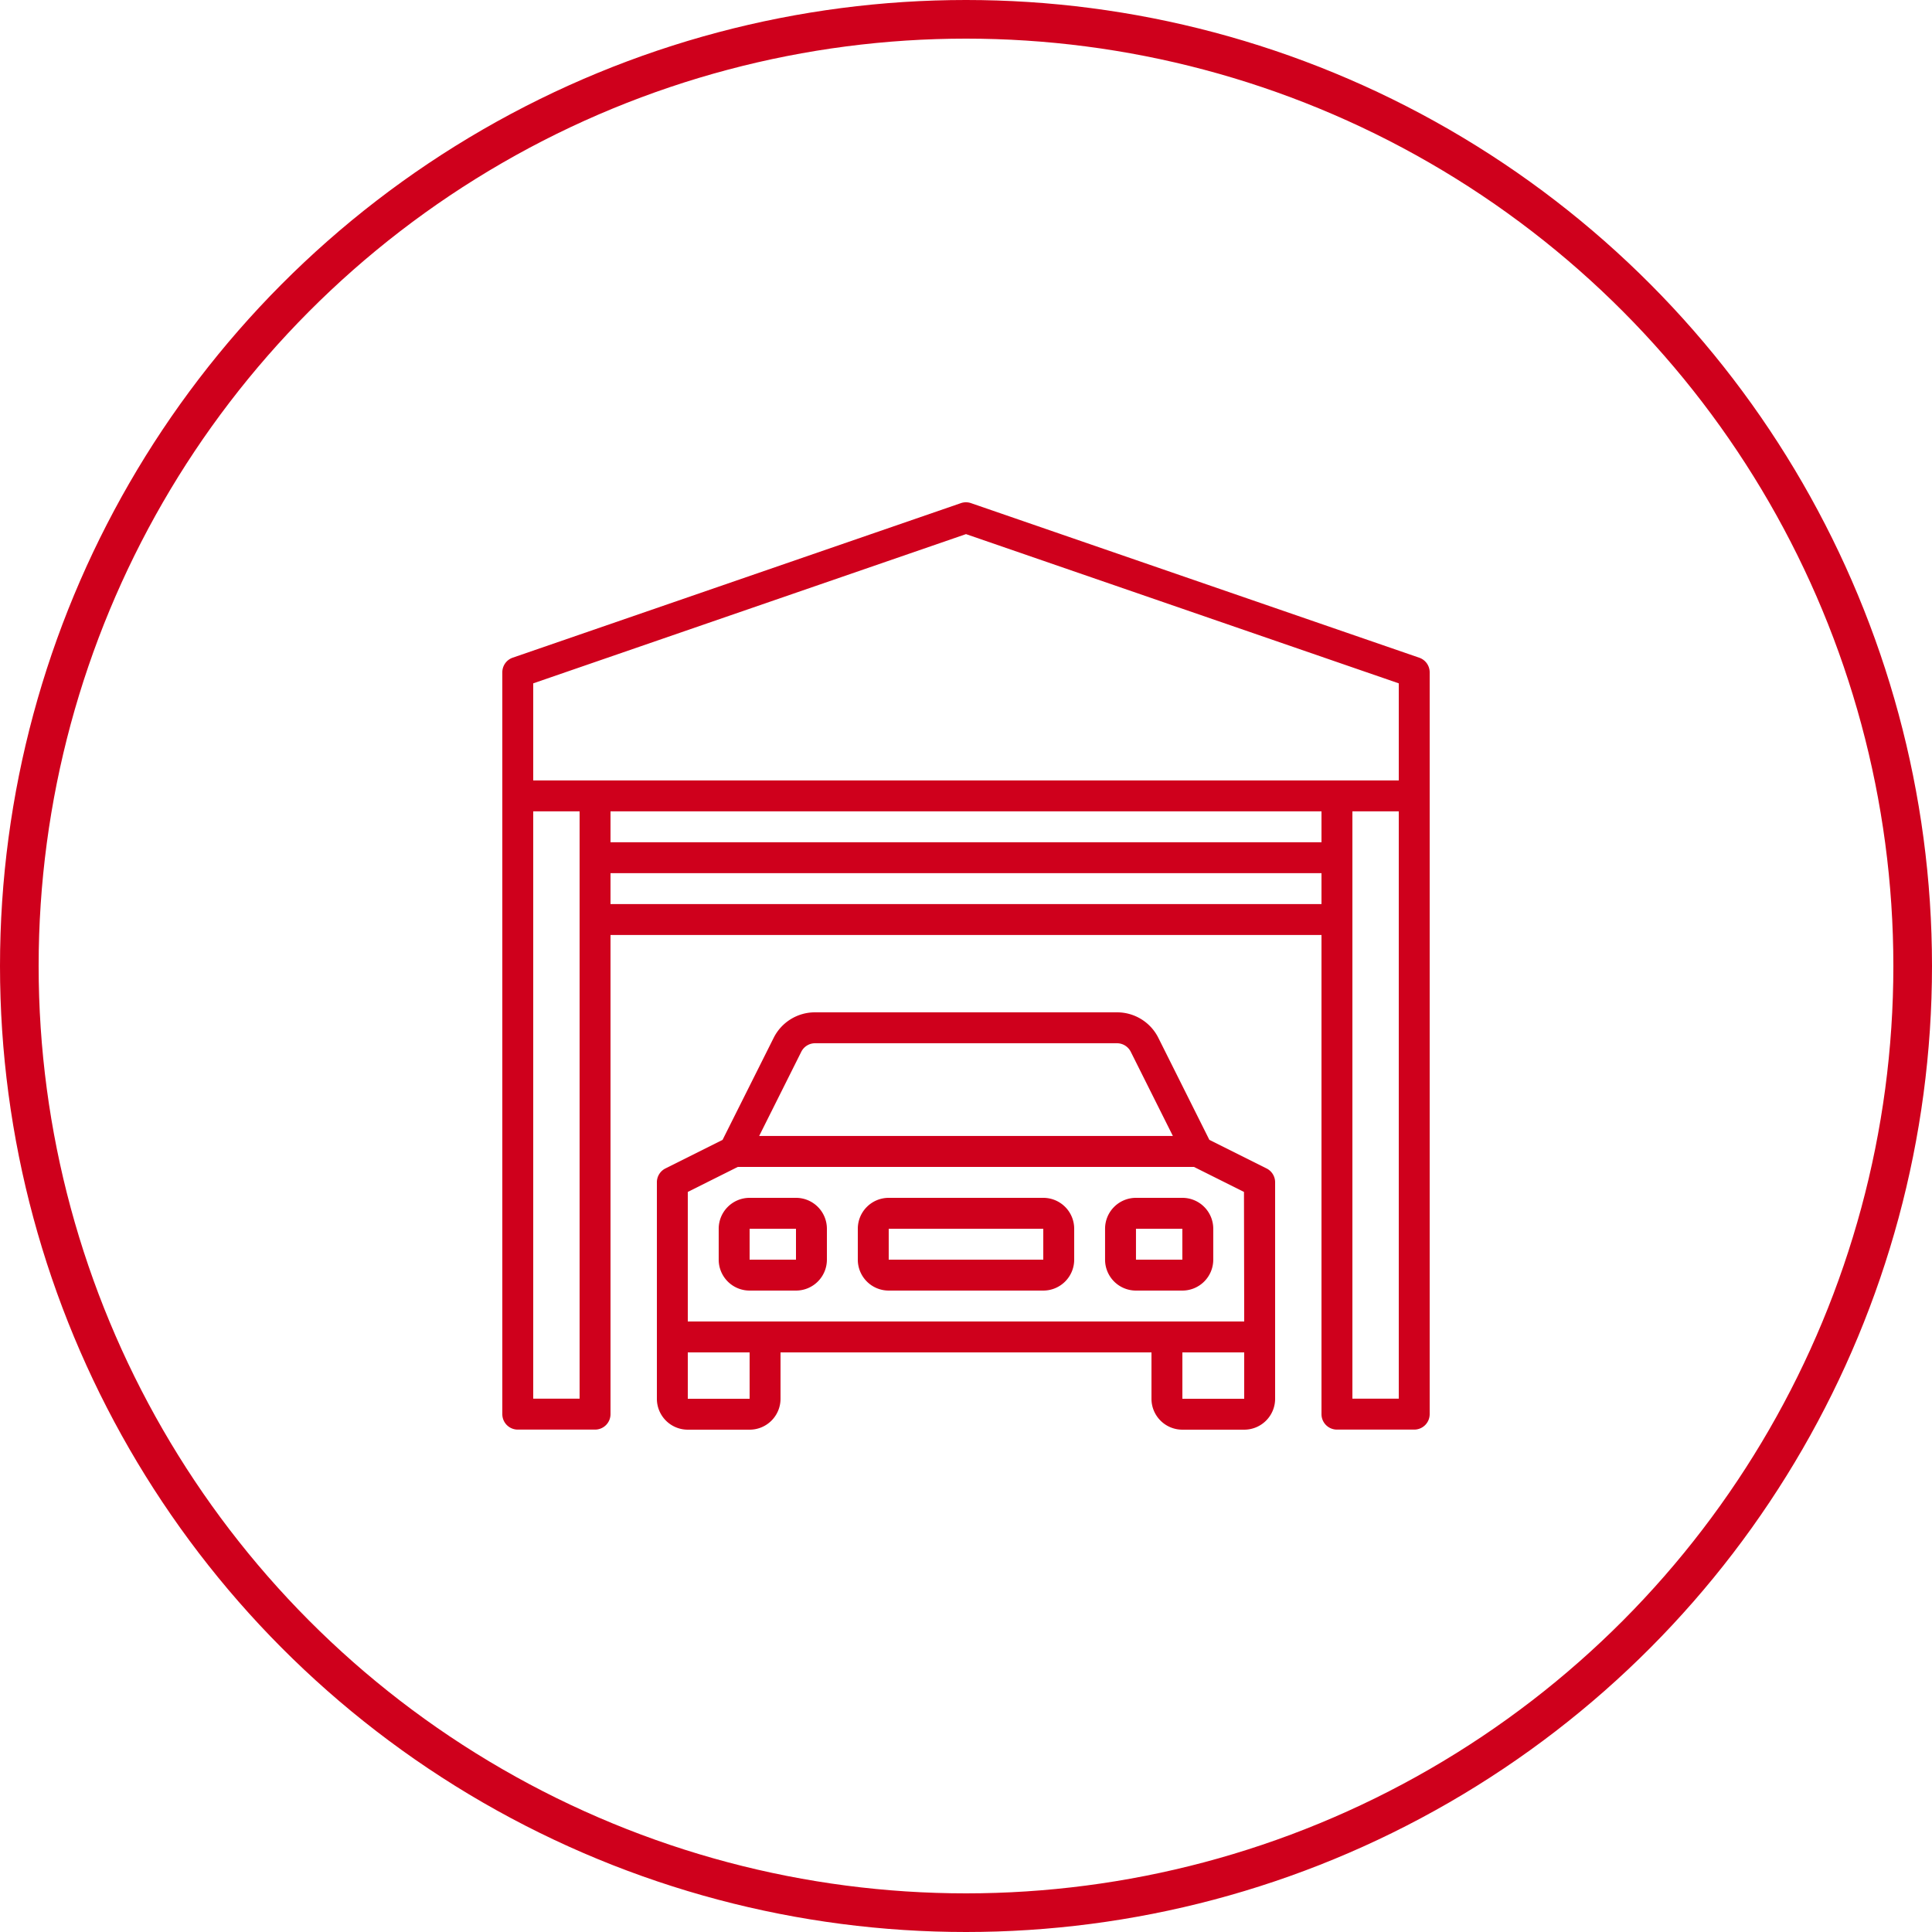
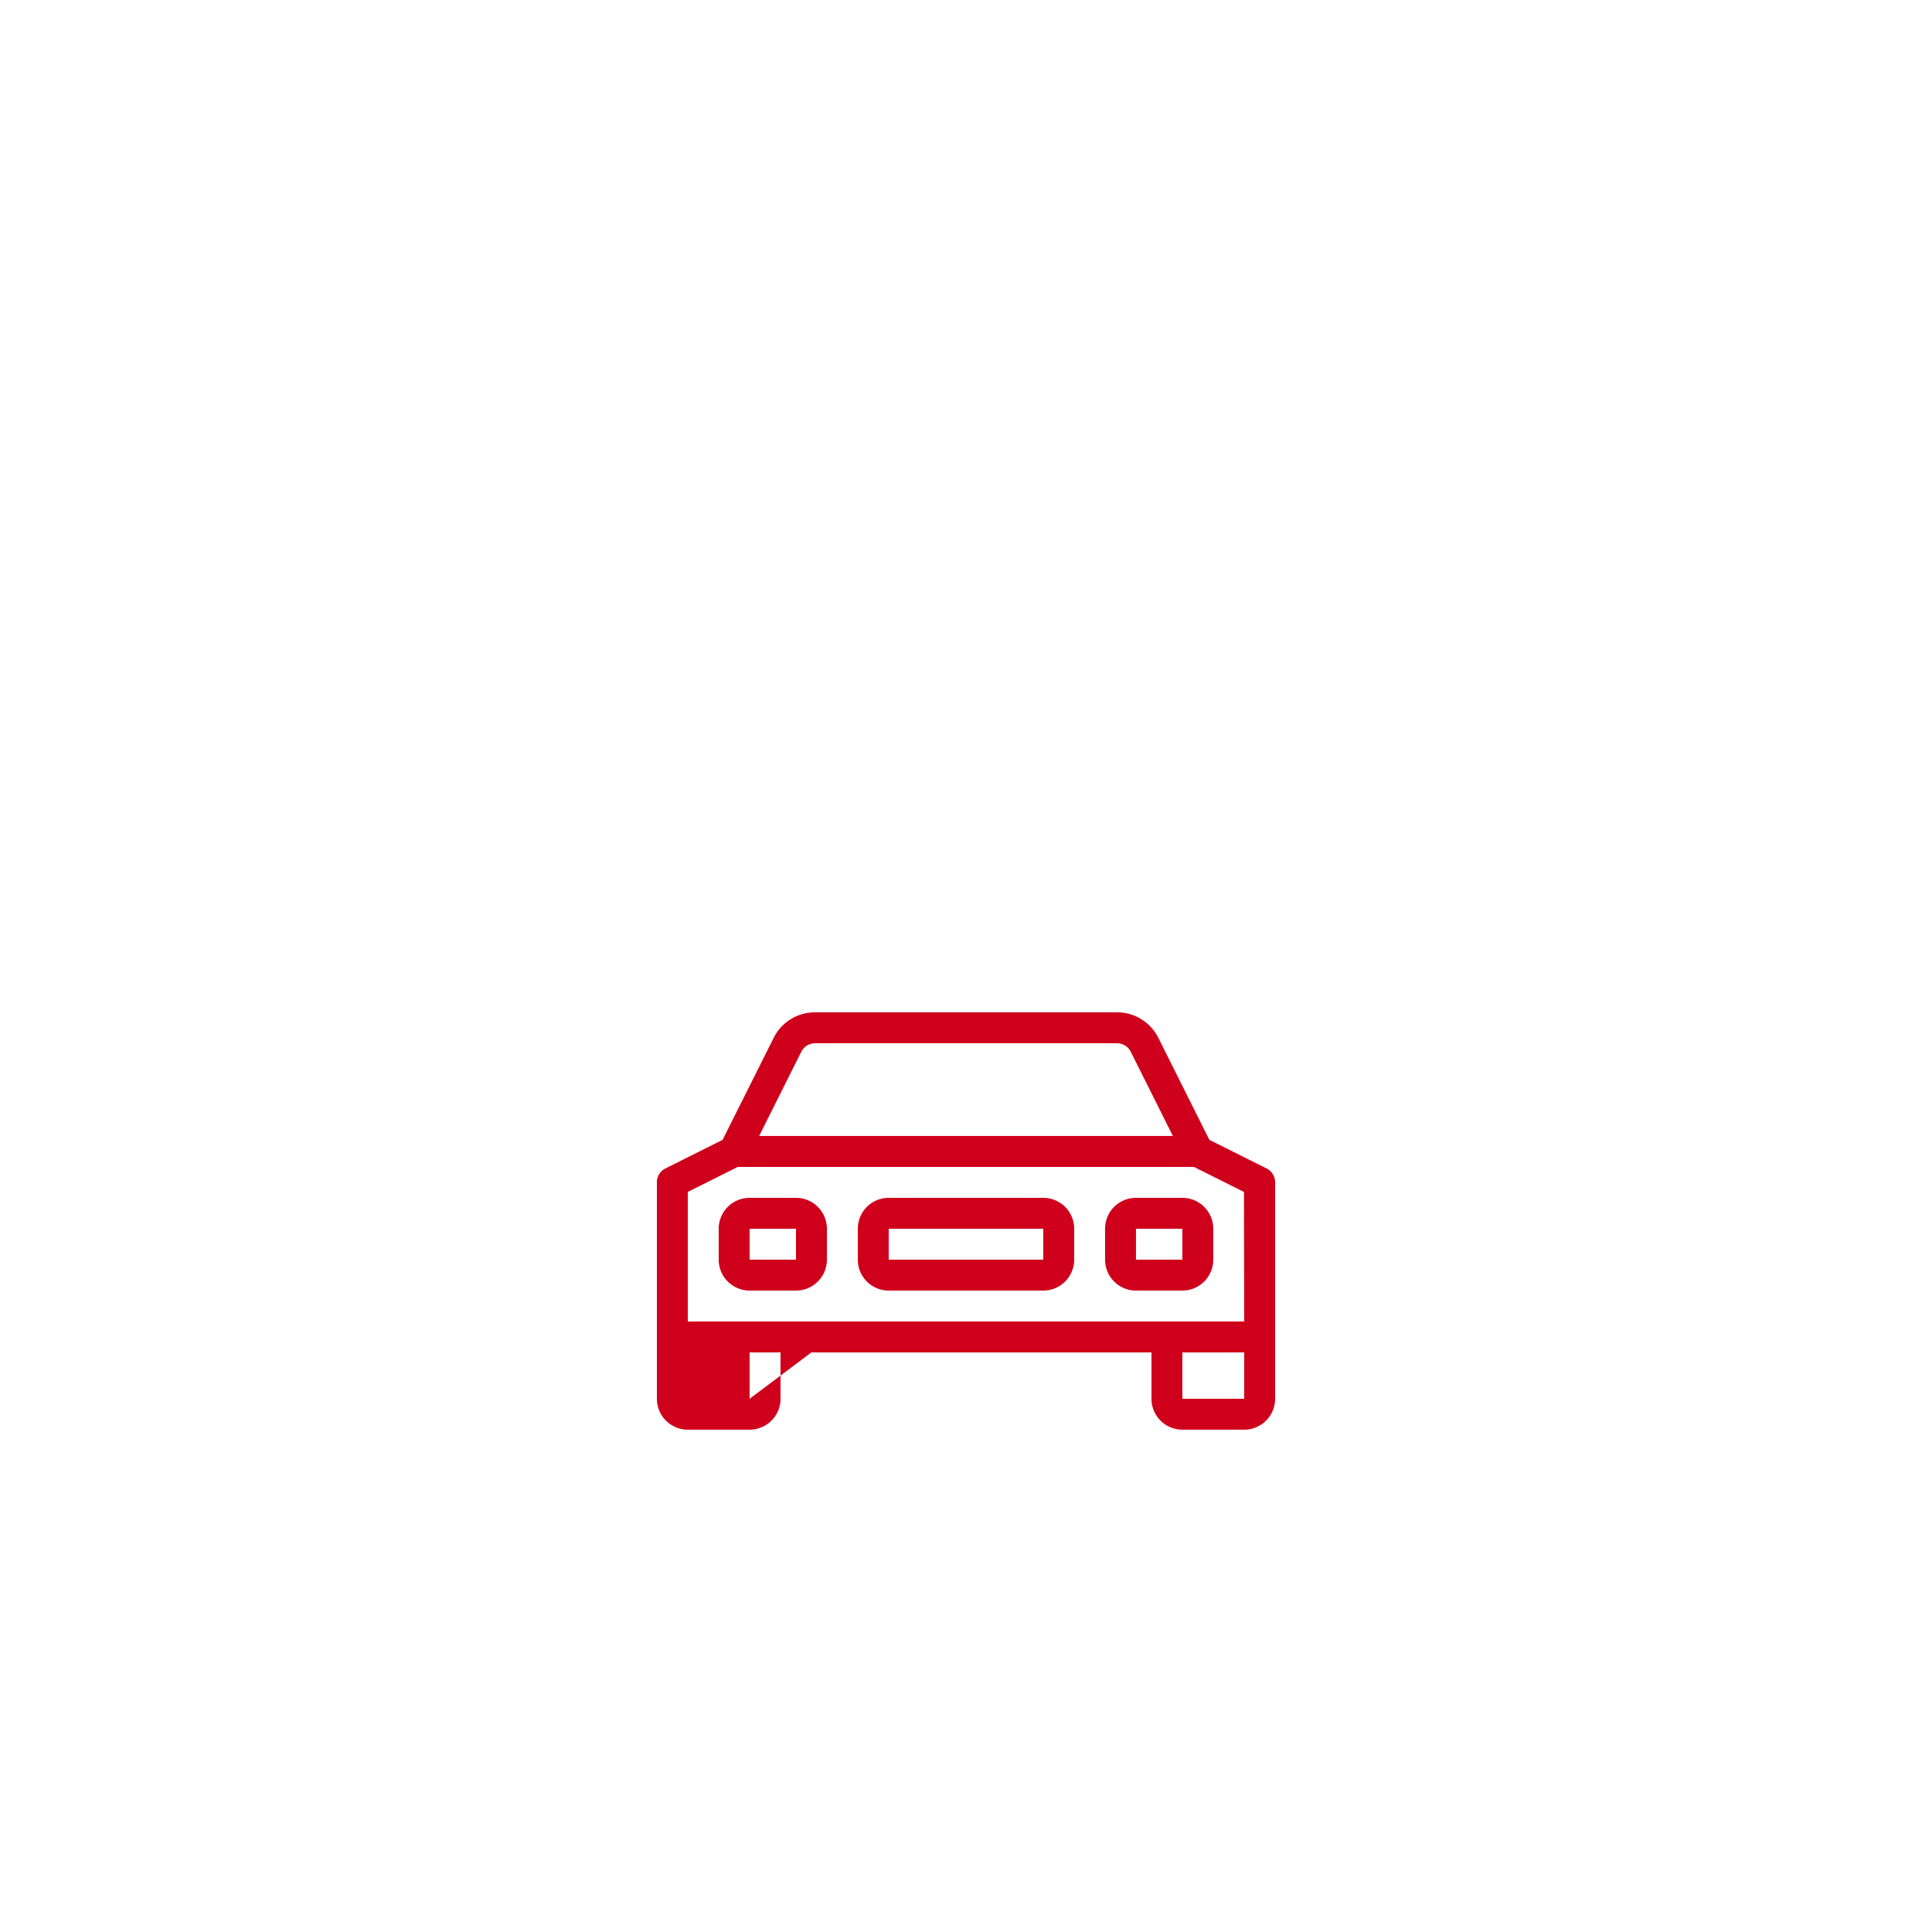
<svg xmlns="http://www.w3.org/2000/svg" width="50" height="50" viewBox="0 0 50 50">
  <g id="Group_303" data-name="Group 303" transform="translate(-319 -1527)">
    <g id="Group_216" data-name="Group 216" transform="translate(332 1539.998)">
      <g id="Group_130" data-name="Group 130" transform="translate(0 0.002)">
        <g id="Group_129" data-name="Group 129" transform="translate(0 0)">
-           <path id="Path_308" data-name="Path 308" d="M23.729,4.023l-11.6-4a.4.4,0,0,0-.261,0l-11.6,4A.4.4,0,0,0,0,4.4V23.6a.4.4,0,0,0,.4.4h2a.4.4,0,0,0,.4-.4V11.2H21.2V23.6a.4.4,0,0,0,.4.4h2a.4.4,0,0,0,.4-.4V4.4A.4.4,0,0,0,23.729,4.023ZM2,10.8V23.2H.8V8H2Zm19.2-.4H2.8V9.6H21.2Zm0-1.6H2.8V8H21.2Zm2,14.4H22V8h1.2Zm0-16H.8V4.687L12,.825,23.2,4.687Z" transform="translate(0 -0.002)" fill="#cf001c" />
-         </g>
+           </g>
      </g>
      <g id="Group_132" data-name="Group 132" transform="translate(4 13.201)">
        <g id="Group_131" data-name="Group 131">
-           <path id="Path_309" data-name="Path 309" d="M95.778,268.039l-1.48-.74-1.32-2.64a1.194,1.194,0,0,0-1.073-.66H84.094a1.194,1.194,0,0,0-1.073.663L81.7,267.3l-1.48.74A.4.4,0,0,0,80,268.4V274a.8.8,0,0,0,.8.8h1.6a.8.8,0,0,0,.8-.8v-1.2h9.6V274a.8.8,0,0,0,.8.8h1.6a.8.8,0,0,0,.8-.8v-5.6A.4.4,0,0,0,95.778,268.039ZM83.737,265.02a.4.4,0,0,1,.358-.221h7.811a.4.4,0,0,1,.358.221l1.09,2.179H82.647ZM82.4,274H80.8v-1.2h1.6Zm12.8,0H93.6v-1.2h1.6Zm0-2H80.8v-3.353L82.094,268H93.9l1.294.647Z" transform="translate(-80 -263.999)" fill="#cf001c" />
+           <path id="Path_309" data-name="Path 309" d="M95.778,268.039l-1.48-.74-1.32-2.64a1.194,1.194,0,0,0-1.073-.66H84.094a1.194,1.194,0,0,0-1.073.663L81.7,267.3l-1.48.74A.4.4,0,0,0,80,268.4V274a.8.8,0,0,0,.8.8h1.6a.8.8,0,0,0,.8-.8v-1.2h9.6V274a.8.8,0,0,0,.8.8h1.6a.8.8,0,0,0,.8-.8v-5.6A.4.4,0,0,0,95.778,268.039ZM83.737,265.02a.4.4,0,0,1,.358-.221h7.811a.4.4,0,0,1,.358.221l1.09,2.179H82.647ZM82.4,274v-1.2h1.6Zm12.8,0H93.6v-1.2h1.6Zm0-2H80.8v-3.353L82.094,268H93.9l1.294.647Z" transform="translate(-80 -263.999)" fill="#cf001c" />
        </g>
      </g>
      <g id="Group_134" data-name="Group 134" transform="translate(5.6 18.001)">
        <g id="Group_133" data-name="Group 133">
          <path id="Path_310" data-name="Path 310" d="M114,360h-1.2a.8.8,0,0,0-.8.8v.8a.8.8,0,0,0,.8.8H114a.8.8,0,0,0,.8-.8v-.8A.8.8,0,0,0,114,360Zm0,1.6h-1.2v-.8H114Z" transform="translate(-112 -359.999)" fill="#cf001c" />
        </g>
      </g>
      <g id="Group_136" data-name="Group 136" transform="translate(15.599 18.001)">
        <g id="Group_135" data-name="Group 135">
          <path id="Path_311" data-name="Path 311" d="M314,360h-1.2a.8.8,0,0,0-.8.8v.8a.8.8,0,0,0,.8.8H314a.8.8,0,0,0,.8-.8v-.8A.8.8,0,0,0,314,360Zm0,1.6h-1.2v-.8H314Z" transform="translate(-312 -359.999)" fill="#cf001c" />
        </g>
      </g>
      <g id="Group_138" data-name="Group 138" transform="translate(9.2 18.001)">
        <g id="Group_137" data-name="Group 137">
          <path id="Path_312" data-name="Path 312" d="M188.8,360h-4a.8.8,0,0,0-.8.8v.8a.8.8,0,0,0,.8.8h4a.8.8,0,0,0,.8-.8v-.8A.8.8,0,0,0,188.8,360Zm0,1.6h-4v-.8h4Z" transform="translate(-184 -359.999)" fill="#cf001c" />
        </g>
      </g>
    </g>
    <g id="Ellipse_29" data-name="Ellipse 29" transform="translate(319 1527)" fill="none" stroke="#cf001c" stroke-width="1">
-       <circle cx="25" cy="25" r="25" stroke="none" />
-       <circle cx="25" cy="25" r="24.5" fill="none" />
-     </g>
+       </g>
  </g>
</svg>